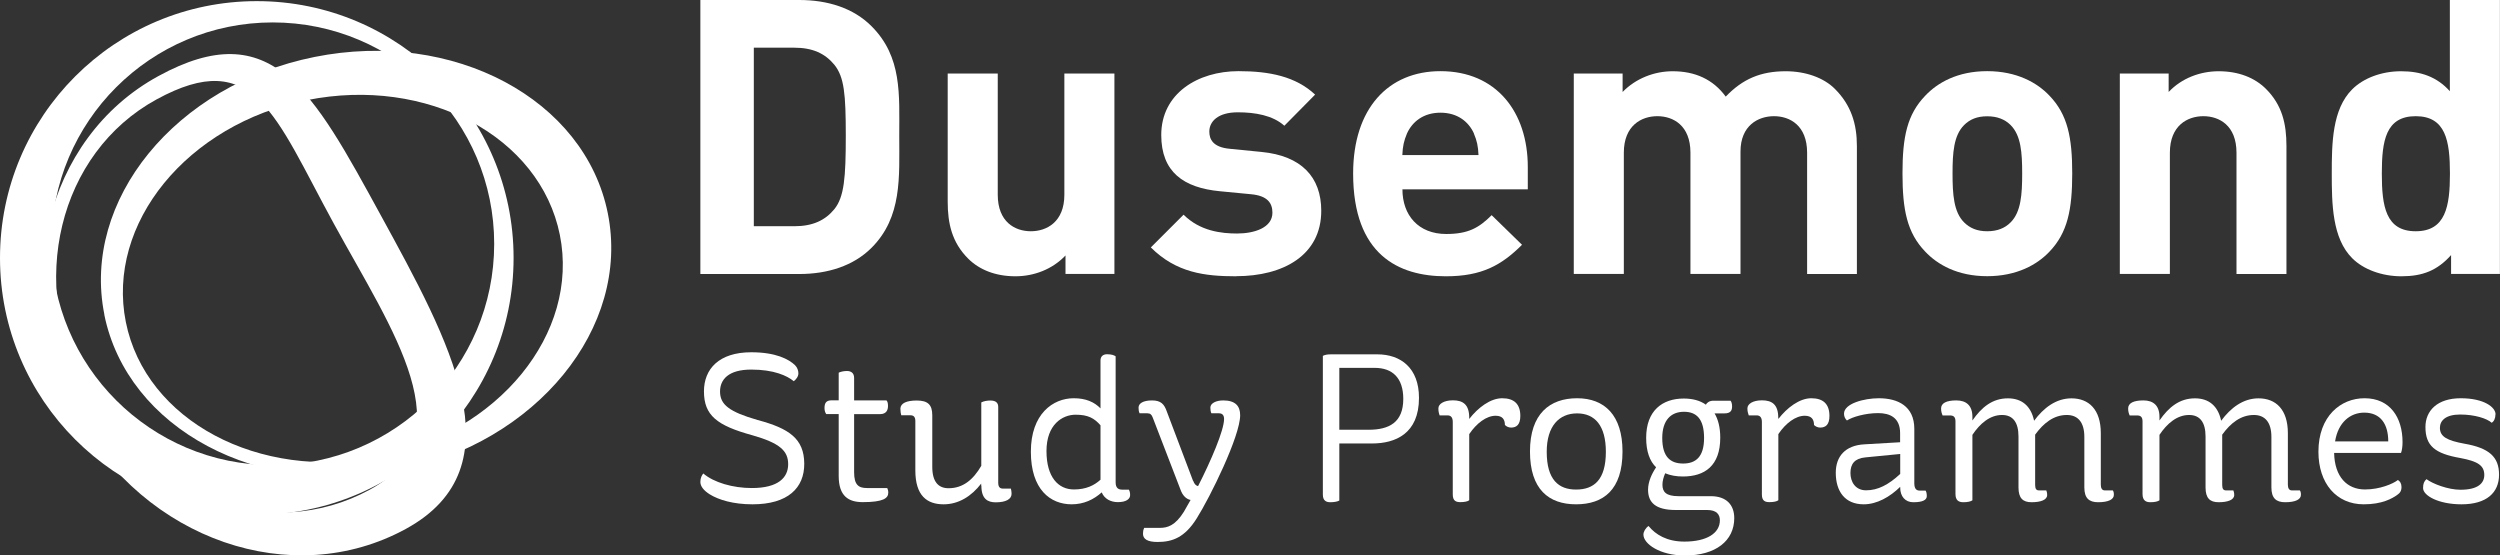
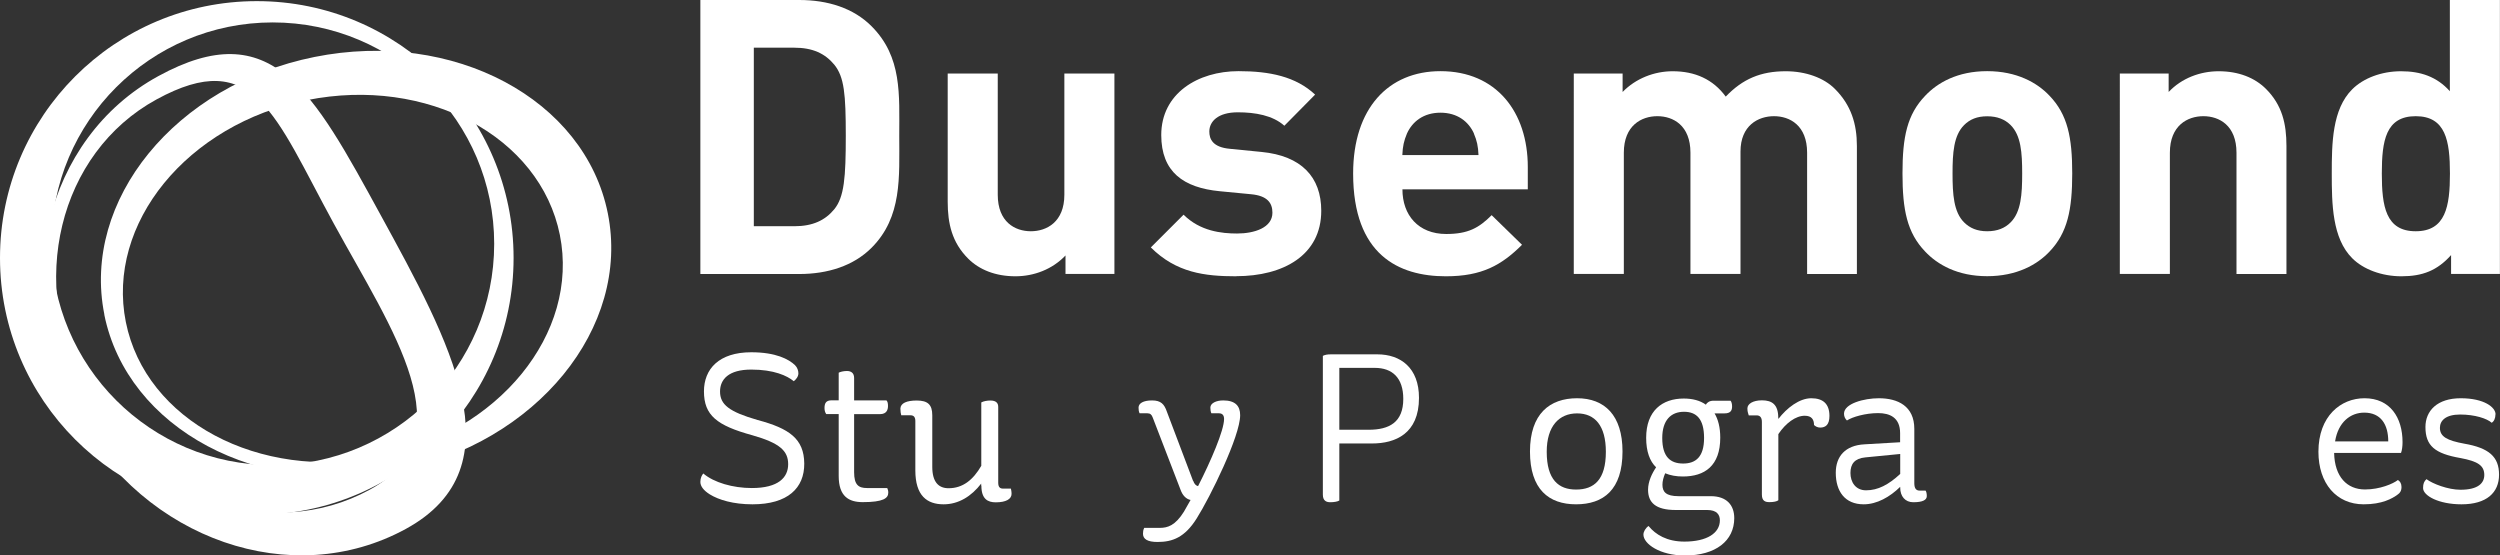
<svg xmlns="http://www.w3.org/2000/svg" id="Layer_2" data-name="Layer 2" viewBox="0 0 264.22 58.7">
  <rect x="0" y="0" width="264.22" height="58.7" fill="#333333" stroke="none" />
  <g id="Layer_1-2" data-name="Layer 1">
    <g>
      <path d="M54.28,27.26c0,14.99-12.15,27.14-27.14,27.14S0,42.25,0,27.26,12.15.12,27.14.12s27.14,12.15,27.14,27.14M28.82,2.37C15.9,2.37,5.43,12.84,5.43,25.77s10.48,23.39,23.4,23.39,23.4-10.47,23.4-23.39S41.74,2.37,28.82,2.37" fill="#fff" />
      <path d="M11.03,33.24c-2.43-12.08,7.52-24.27,22.21-27.22,14.69-2.95,28.58,4.45,31,16.53,2.42,12.08-7.52,24.26-22.22,27.22-14.69,2.95-28.57-4.45-31-16.53M40.02,48.29c12.67-2.54,21.24-13.05,19.15-23.46-2.09-10.41-14.06-16.79-26.72-14.25-12.67,2.54-21.24,13.05-19.15,23.46,2.09,10.41,14.06,16.79,26.73,14.25" fill="#fff" />
      <path d="M16.74,8.04c12.01-6.56,16.29,1.52,23.52,14.74,7.22,13.21,14.64,26.56,2.63,33.12-12.01,6.56-27.6,1.17-34.82-12.05C.85,30.63,4.73,14.6,16.74,8.04M9.05,41.37c6.23,11.39,19.66,16.05,30.02,10.39,10.36-5.66,2.4-16.79-3.82-28.18-6.22-11.39-8.36-18.73-18.71-13.07-10.35,5.66-13.7,19.48-7.48,30.87" fill="#fff" />
      <path d="M84.02,38.59c.25.25.36.58.36.87,0,.34-.25.65-.49.83-.69-.58-2.1-1.23-4.49-1.23s-3.3,1.03-3.3,2.32c0,1.38.96,2.14,3.97,3.01,3.35.89,4.91,1.99,4.93,4.6.02,2.59-1.74,4.31-5.47,4.31-2.03,0-3.57-.47-4.51-1.05-.67-.42-1-.87-1-1.32,0-.42.16-.71.31-.89,1.12.96,3.13,1.54,5.13,1.54,2.81,0,3.84-1.12,3.84-2.52s-.87-2.23-3.79-3.06c-3.75-1.03-5.11-2.1-5.11-4.64,0-2.34,1.56-4.13,5-4.13,2.61,0,3.97.74,4.62,1.36" fill="#fff" />
      <path d="M90.27,43.77v6.14c0,1.34.47,1.67,1.36,1.67h2.14c.07.16.11.27.11.49,0,.58-.51,1-2.7,1-1.47,0-2.54-.6-2.54-2.77v-6.54h-1.32c-.11-.16-.18-.36-.18-.63,0-.51.16-.82.74-.82h.76v-2.92c.16-.09.51-.18.87-.18.45,0,.76.22.76.74v2.37h3.42c.11.11.16.29.16.58,0,.36-.11.87-.85.87h-2.72Z" fill="#fff" />
      <path d="M103.7,51.31v-.2c-1.03,1.34-2.39,2.19-3.97,2.19-1.76,0-2.99-.91-2.99-3.59v-5.22c0-.42-.18-.6-.51-.6h-.98c-.05-.2-.09-.4-.09-.71.02-.58.69-.85,1.72-.85,1.16,0,1.65.42,1.65,1.56v5.45c0,1.61.67,2.26,1.72,2.26,1.5,0,2.59-.87,3.46-2.37v-6.7c.25-.13.6-.2.96-.2.58,0,.83.25.83.67v8.01c0,.49.2.63.51.63h.83c.02.13.07.27.07.56,0,.54-.58.89-1.67.89-.83,0-1.52-.33-1.52-1.76" fill="#fff" />
-       <path d="M116.45,52.03c-.87.78-1.92,1.27-3.19,1.27-2.25,0-4.31-1.56-4.31-5.56s2.34-5.65,4.53-5.65c1.29,0,2.17.4,2.83,1.07v-5.07c0-.4.25-.65.69-.65.49,0,.76.11.91.22v13.33c0,.58.29.76.69.76h.71c.09.18.13.31.13.58,0,.4-.4.74-1.29.74-.76,0-1.43-.34-1.72-1.05M116.31,50.71v-5.76c-.67-.76-1.32-1.12-2.63-1.12-1.41,0-3.08,1.05-3.08,3.84s1.27,4.06,2.9,4.06c1.27,0,2.14-.42,2.81-1.03" fill="#fff" />
      <path d="M126.11,50.82c.11.33.29.51.51.56,1.34-2.63,2.75-5.89,2.75-7.1,0-.36-.16-.6-.54-.6h-.8c-.07-.13-.11-.36-.11-.6,0-.47.62-.76,1.36-.76,1.27,0,1.79.58,1.79,1.56,0,2.21-3.15,8.62-4.6,10.92-1.25,1.99-2.54,2.48-4.13,2.48-1.07,0-1.54-.31-1.54-.87,0-.2.02-.4.13-.62h1.65c.83,0,1.63-.25,2.54-1.7l.71-1.25c-.47-.09-.85-.49-1.05-1.05l-2.95-7.66c-.11-.31-.27-.45-.56-.45h-.83c-.09-.18-.11-.4-.11-.6,0-.45.49-.76,1.43-.76s1.29.4,1.56,1.18l2.77,7.32Z" fill="#fff" />
      <path d="M145.57,37.45c2.46,0,4.4,1.43,4.4,4.6,0,3.79-2.5,4.82-4.96,4.82h-3.46v6.03c-.18.11-.54.18-.96.18s-.78-.16-.78-.8v-14.67c.22-.11.45-.16.87-.16h4.89ZM141.55,38.88v6.54h3.1c2.17,0,3.66-.78,3.66-3.26,0-2.23-1.16-3.28-3.01-3.28h-3.75Z" fill="#fff" />
-       <path d="M155.28,44.17v.11c.91-1.18,2.23-2.19,3.48-2.19s1.92.6,1.92,1.87c0,.92-.4,1.23-.98,1.23-.27,0-.51-.13-.65-.27,0-.58-.25-.98-.98-.98-.96,0-2.01.78-2.79,1.94v6.99c-.16.13-.51.2-.94.2s-.8-.11-.8-.8v-7.68c0-.47-.2-.69-.56-.69h-.83c-.09-.25-.13-.45-.13-.74,0-.47.58-.85,1.54-.85,1.07,0,1.72.45,1.72,1.85" fill="#fff" />
      <path d="M166.68,42.09c2.9,0,4.8,1.79,4.8,5.63,0,4.06-2.03,5.58-4.91,5.58s-4.87-1.58-4.87-5.58,2.1-5.63,4.98-5.63M166.57,51.74c1.9,0,3.15-1.03,3.15-3.99,0-2.77-1.16-4.06-3.04-4.06s-3.21,1.32-3.21,4.06c0,2.97,1.27,3.99,3.1,3.99" fill="#fff" />
      <path d="M181.19,43.66c.4.65.62,1.52.62,2.59,0,2.99-1.65,4.11-3.95,4.11-.69,0-1.32-.11-1.87-.34-.18.42-.29.83-.29,1.21,0,.76.38,1.21,1.7,1.21h3.41c1.67,0,2.48.94,2.48,2.32,0,2.39-1.96,3.95-5.22,3.95-2.63,0-4.38-1.23-4.38-2.21,0-.31.22-.69.54-.91.74.91,1.94,1.65,3.79,1.65,2.37,0,3.75-.89,3.75-2.25,0-.6-.33-1.09-1.34-1.09h-3.33c-2.14,0-2.92-.8-2.92-2.14,0-.87.42-1.74.85-2.37-.67-.65-1.05-1.67-1.05-3.12,0-2.86,1.7-4.15,3.97-4.15.91,0,1.72.2,2.34.65.11-.22.38-.42.8-.42h1.81c.09.11.16.31.16.6,0,.38-.11.74-.8.74h-1.07ZM177.89,48.99c1.32,0,2.21-.69,2.21-2.7s-.8-2.77-2.12-2.77c-1.38,0-2.3.89-2.3,2.77,0,2.01.87,2.7,2.21,2.7" fill="#fff" />
      <path d="M187.95,44.17v.11c.91-1.18,2.23-2.19,3.48-2.19s1.92.6,1.92,1.87c0,.92-.4,1.23-.98,1.23-.27,0-.51-.13-.65-.27,0-.58-.25-.98-.98-.98-.96,0-2.01.78-2.79,1.94v6.99c-.16.13-.51.2-.94.2s-.8-.11-.8-.8v-7.68c0-.47-.2-.69-.56-.69h-.83c-.09-.25-.14-.45-.14-.74,0-.47.58-.85,1.54-.85,1.07,0,1.72.45,1.72,1.85" fill="#fff" />
      <path d="M194.89,43.72c0-1.07,2.12-1.63,3.68-1.63,2.01,0,3.75.83,3.75,3.24v5.74c0,.56.2.78.56.78h.63c.07.09.13.29.13.58,0,.42-.45.65-1.43.65-.85,0-1.38-.62-1.38-1.54v-.09c-1.09,1.07-2.46,1.85-3.86,1.85-1.99,0-2.95-1.38-2.95-3.33,0-1.74,1-2.9,3.03-3.01l3.77-.22v-.96c0-1.65-1.09-2.12-2.32-2.12-1.34,0-2.72.4-3.3.78-.18-.16-.31-.42-.31-.71M200.83,50.08v-2.1l-3.68.36c-1.14.11-1.58.69-1.58,1.65s.54,1.83,1.65,1.83c1.25,0,2.37-.58,3.62-1.74" fill="#fff" />
-       <path d="M208.46,44.06v.38c.98-1.41,2.12-2.34,3.75-2.34,1.45,0,2.43.78,2.77,2.37,1-1.36,2.32-2.37,3.95-2.37,1.83,0,3.1,1.18,3.1,3.68v5.45c0,.36.13.6.42.6h.85c.07.11.11.2.11.47,0,.47-.54.78-1.67.78-.94,0-1.45-.42-1.45-1.56v-5.34c0-1.54-.67-2.32-1.85-2.32-1.38,0-2.46.85-3.35,2.08v5.29c0,.42.11.6.4.6h.78c.04.11.09.25.09.49,0,.51-.67.76-1.65.76-.91,0-1.38-.42-1.38-1.56v-5.38c0-1.49-.58-2.28-1.74-2.28-1.27,0-2.32.89-3.13,2.1v6.92c-.2.13-.51.2-.96.2s-.83-.16-.83-.87v-7.68c0-.47-.22-.62-.56-.62h-.8c-.09-.22-.16-.4-.16-.74,0-.56.56-.85,1.61-.85s1.7.54,1.7,1.74" fill="#fff" />
-       <path d="M228.23,44.06v.38c.98-1.41,2.12-2.34,3.75-2.34,1.45,0,2.43.78,2.77,2.37,1-1.36,2.32-2.37,3.95-2.37,1.83,0,3.1,1.18,3.1,3.68v5.45c0,.36.13.6.42.6h.85c.07.11.11.2.11.47,0,.47-.54.78-1.67.78-.94,0-1.45-.42-1.45-1.56v-5.34c0-1.54-.67-2.32-1.85-2.32-1.38,0-2.46.85-3.35,2.08v5.29c0,.42.11.6.4.6h.78c.04.11.09.25.09.49,0,.51-.67.76-1.65.76-.91,0-1.38-.42-1.38-1.56v-5.38c0-1.49-.58-2.28-1.74-2.28-1.27,0-2.32.89-3.13,2.1v6.92c-.2.13-.51.2-.96.2s-.83-.16-.83-.87v-7.68c0-.47-.22-.62-.56-.62h-.8c-.09-.22-.16-.4-.16-.74,0-.56.56-.85,1.61-.85s1.7.54,1.7,1.74" fill="#fff" />
      <path d="M246.69,47.87c.05,2.54,1.38,3.86,3.26,3.86,1.58,0,2.97-.6,3.48-1,.22.13.38.36.38.74,0,.4-.16.63-.38.78-.6.45-1.67,1.05-3.62,1.05-2.88,0-4.78-2.21-4.78-5.56,0-3.77,2.37-5.65,4.87-5.65,2.7,0,4.02,2.03,4.02,4.64,0,.42-.05.85-.16,1.14h-7.08ZM246.78,46.65h5.63c0-1.79-.78-3.04-2.54-3.04-1.43,0-2.75.98-3.08,3.04" fill="#fff" />
      <path d="M263.74,43.79c0,.42-.16.76-.4.89-.49-.45-1.79-.87-3.33-.87s-2.14.65-2.14,1.41c0,.94.78,1.34,2.57,1.67,2.61.45,3.68,1.38,3.68,3.28s-1.32,3.13-3.97,3.13c-2.41,0-4.06-.91-4.06-1.72,0-.47.11-.71.36-.94.65.49,2.28,1.12,3.59,1.12,1.88,0,2.52-.71,2.52-1.56,0-1-.69-1.45-2.52-1.79-2.7-.47-3.7-1.29-3.7-3.28,0-1.72,1.25-3.04,3.73-3.04s3.68.96,3.68,1.7" fill="#fff" />
      <path d="M92.11,26.19c-1.91,1.91-4.63,2.77-7.64,2.77h-10.45V0h10.45c3.01,0,5.73.85,7.64,2.77,3.25,3.25,2.93,7.24,2.93,11.59s.32,8.58-2.93,11.83M88.17,6.83c-.98-1.18-2.28-1.79-4.23-1.79h-4.27v18.87h4.27c1.95,0,3.25-.61,4.23-1.79,1.06-1.3,1.22-3.38,1.22-7.77s-.16-6.22-1.22-7.52" fill="#fff" />
      <path d="M112.61,28.95v-1.95c-1.38,1.46-3.33,2.2-5.29,2.2-2.11,0-3.82-.69-5-1.87-1.71-1.71-2.16-3.7-2.16-6.02V7.77h5.29v12.81c0,2.89,1.83,3.86,3.5,3.86s3.54-.98,3.54-3.86V7.77h5.29v21.18h-5.16Z" fill="#fff" />
      <path d="M130.66,29.2c-3.33,0-6.34-.37-9.03-3.05l3.46-3.46c1.75,1.75,4.03,1.99,5.65,1.99,1.83,0,3.74-.61,3.74-2.2,0-1.06-.57-1.79-2.24-1.95l-3.33-.32c-3.82-.37-6.18-2.03-6.18-5.94,0-4.39,3.86-6.75,8.17-6.75,3.29,0,6.06.57,8.09,2.48l-3.25,3.29c-1.22-1.1-3.09-1.42-4.92-1.42-2.11,0-3.01.98-3.01,2.03,0,.77.33,1.67,2.2,1.83l3.33.33c4.19.41,6.3,2.64,6.3,6.22,0,4.68-3.99,6.91-8.99,6.91" fill="#fff" />
      <path d="M148.22,20.01c0,2.72,1.67,4.72,4.63,4.72,2.32,0,3.46-.65,4.8-1.99l3.21,3.13c-2.16,2.15-4.23,3.33-8.05,3.33-5,0-9.8-2.28-9.8-10.86,0-6.91,3.74-10.82,9.23-10.82,5.9,0,9.23,4.31,9.23,10.13v2.36h-13.26ZM155.78,14.11c-.57-1.26-1.75-2.2-3.54-2.2s-2.97.94-3.54,2.2c-.32.77-.45,1.34-.49,2.28h8.05c-.04-.94-.16-1.5-.49-2.28" fill="#fff" />
      <path d="M190.99,28.95v-12.81c0-2.89-1.83-3.86-3.5-3.86s-3.54.98-3.54,3.74v12.93h-5.29v-12.81c0-2.89-1.83-3.86-3.5-3.86s-3.54.98-3.54,3.86v12.81h-5.29V7.77h5.16v1.95c1.38-1.42,3.33-2.19,5.29-2.19,2.36,0,4.27.85,5.61,2.68,1.79-1.87,3.7-2.68,6.34-2.68,2.11,0,4.03.69,5.2,1.87,1.71,1.71,2.32,3.7,2.32,6.02v13.54h-5.29Z" fill="#fff" />
      <path d="M216.61,26.59c-1.3,1.38-3.46,2.6-6.59,2.6s-5.25-1.22-6.55-2.6c-1.91-1.99-2.4-4.39-2.4-8.26s.49-6.22,2.4-8.21c1.3-1.38,3.42-2.6,6.55-2.6s5.29,1.22,6.59,2.6c1.91,1.99,2.4,4.39,2.4,8.21s-.49,6.26-2.4,8.26M212.5,13.22c-.61-.61-1.42-.93-2.48-.93s-1.83.32-2.44.93c-1.1,1.1-1.22,2.93-1.22,5.12s.12,4.07,1.22,5.16c.61.61,1.38.94,2.44.94s1.87-.32,2.48-.94c1.1-1.1,1.22-2.97,1.22-5.16s-.12-4.02-1.22-5.12" fill="#fff" />
      <path d="M236.37,28.95v-12.81c0-2.89-1.83-3.86-3.5-3.86s-3.54.98-3.54,3.86v12.81h-5.29V7.77h5.16v1.95c1.38-1.46,3.33-2.19,5.29-2.19,2.11,0,3.82.69,5,1.87,1.71,1.71,2.16,3.7,2.16,6.02v13.54h-5.29Z" fill="#fff" />
      <path d="M259.05,28.95v-1.99c-1.46,1.63-3.01,2.24-5.25,2.24-2.07,0-4.03-.73-5.2-1.91-2.12-2.11-2.16-5.77-2.16-8.95s.04-6.79,2.16-8.9c1.18-1.18,3.09-1.91,5.16-1.91s3.78.57,5.16,2.11V0h5.29v28.95h-5.16ZM255.31,12.28c-3.17,0-3.58,2.6-3.58,6.06s.41,6.1,3.58,6.1,3.62-2.64,3.62-6.1-.45-6.06-3.62-6.06" fill="#fff" />
    </g>
  </g>
</svg>